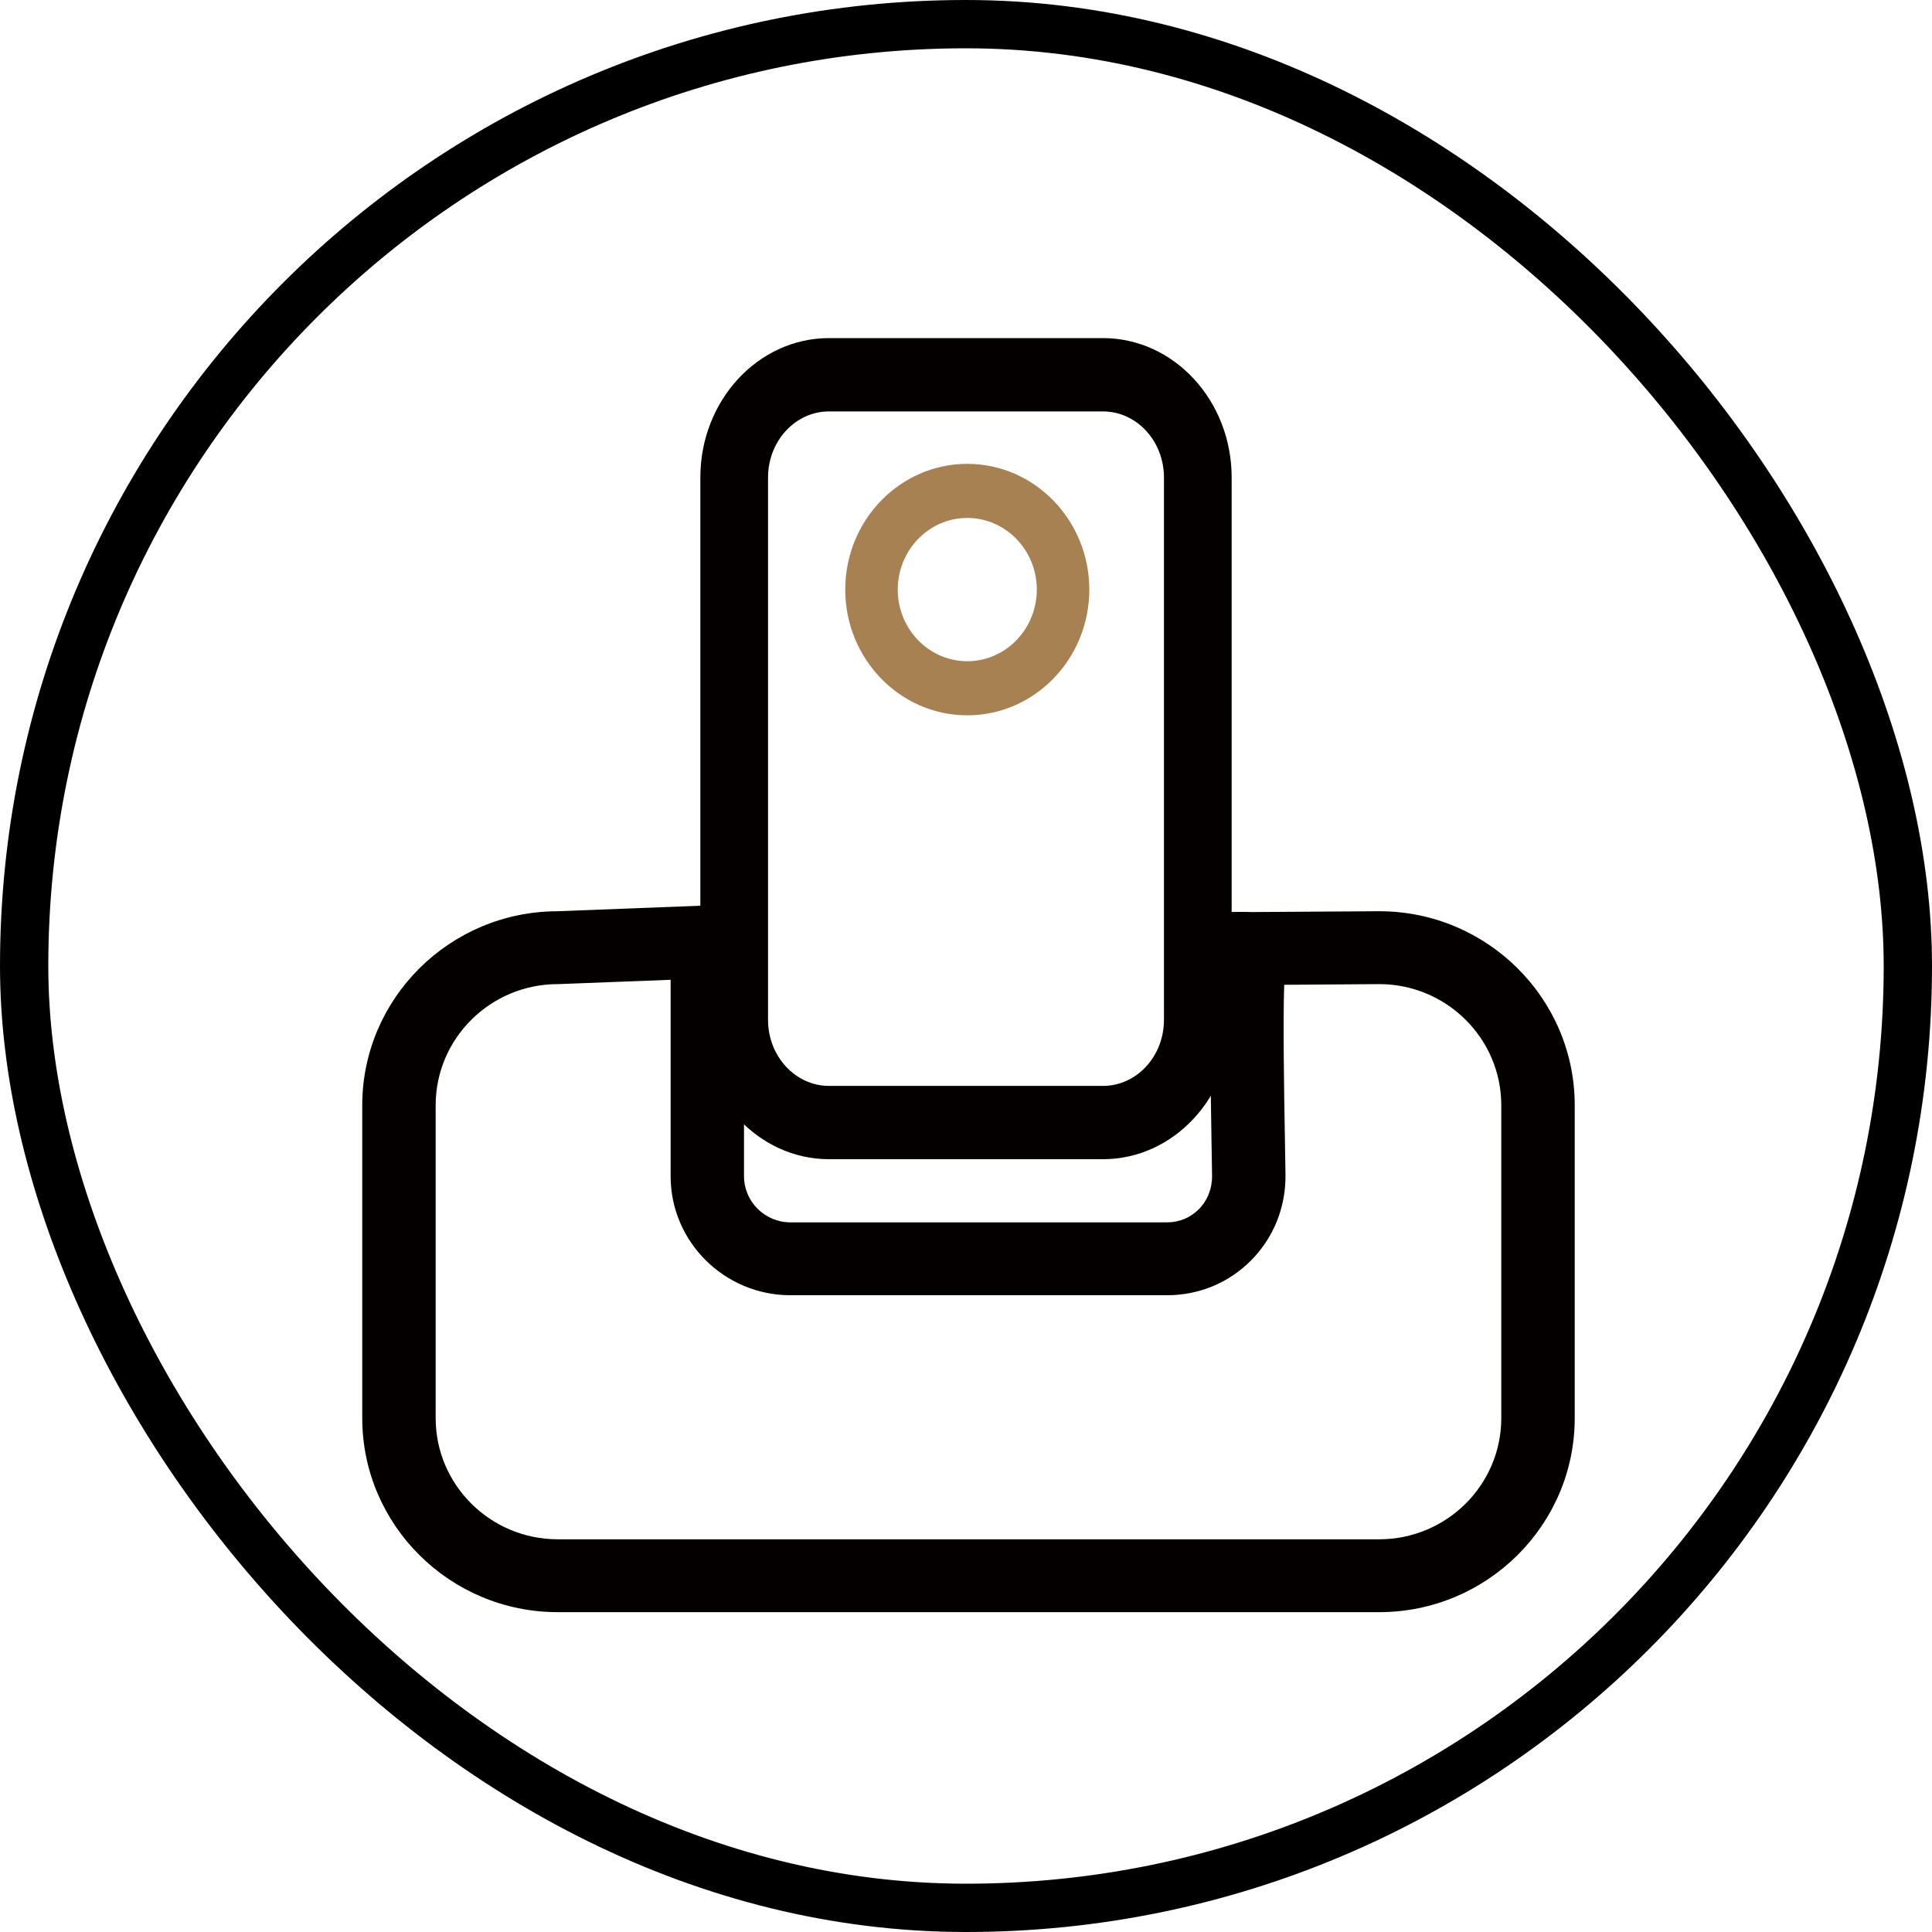
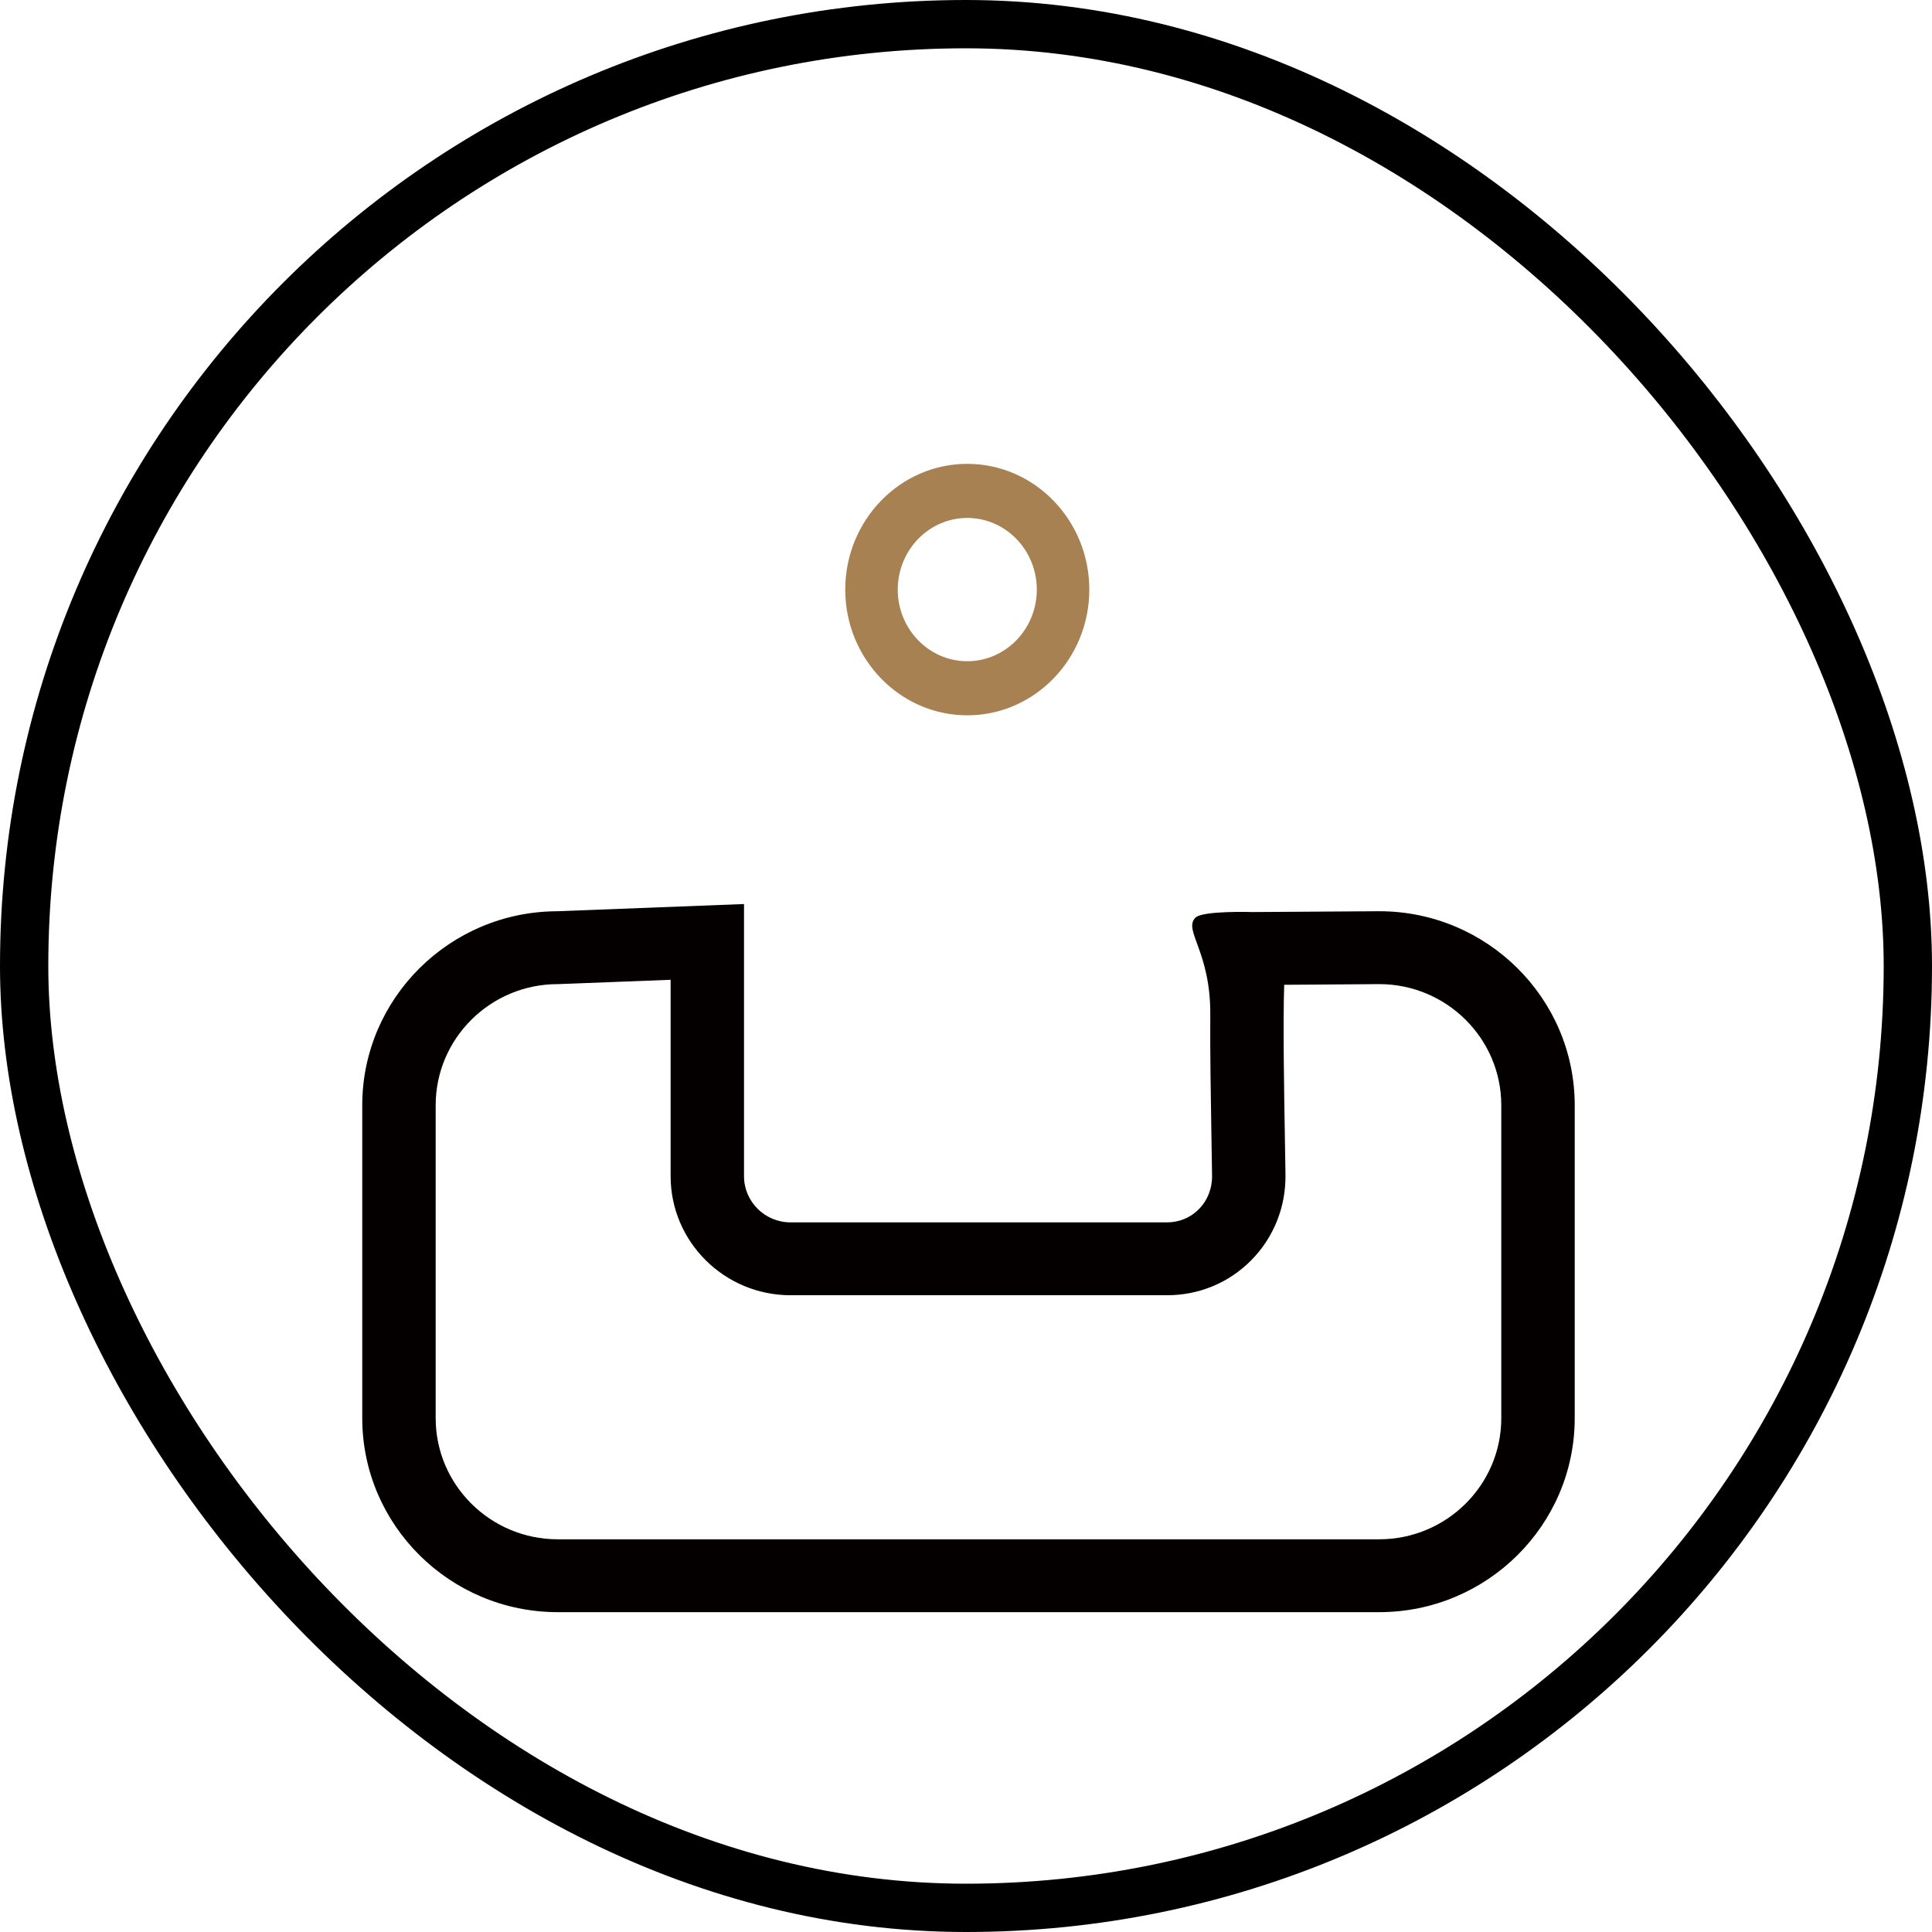
<svg xmlns="http://www.w3.org/2000/svg" fill="none" viewBox="0 0 80 80" height="80" width="80">
  <rect stroke-width="2" stroke="black" rx="39" height="78" width="78" y="1" x="1" />
  <path fill="#A88153" d="M40.053 29.62C37.267 29.62 35 27.284 35 24.414C35 21.543 37.267 19.207 40.053 19.207C42.839 19.207 45.106 21.543 45.106 24.414C45.106 27.284 42.839 29.62 40.053 29.62ZM40.053 21.447C38.465 21.447 37.174 22.778 37.174 24.414C37.174 26.049 38.465 27.38 40.053 27.38C41.64 27.38 42.932 26.049 42.932 24.414C42.932 22.778 41.641 21.447 40.053 21.447Z" />
-   <path fill="#040000" d="M45.673 48L34.327 48C31.39 48 29 45.411 29 42.23L29 19.77C29 16.588 31.39 14 34.327 14L45.673 14C48.61 14 51 16.588 51 19.77L51 42.231C51 45.412 48.61 48 45.673 48ZM34.327 17.036C32.935 17.036 31.803 18.263 31.803 19.77L31.803 42.231C31.803 43.738 32.935 44.965 34.327 44.965L45.673 44.965C47.065 44.965 48.197 43.739 48.197 42.231L48.197 19.77C48.197 18.263 47.065 17.036 45.673 17.036L34.327 17.036Z" />
  <path fill="#040000" d="M57.109 66.756L23.096 66.756C18.632 66.756 15 63.152 15 58.722L15 45.767C15 41.348 18.615 37.75 23.065 37.733L30.808 37.434L30.808 48.704C30.808 49.759 31.673 50.616 32.735 50.616L48.324 50.616C48.824 50.616 49.29 50.424 49.636 50.076C50 49.709 50.197 49.212 50.189 48.676C50.182 48.192 50.173 47.672 50.164 47.135C50.136 45.446 50.104 43.532 50.115 42.02C50.135 39.392 48.983 38.521 49.5 37.999C49.798 37.698 51.879 37.766 51.879 37.766C51.879 37.766 57.054 37.733 57.098 37.732L57.11 37.732C61.574 37.732 65.206 41.337 65.206 45.767L65.206 58.721C65.205 63.152 61.573 66.756 57.109 66.756ZM23.096 40.75C20.308 40.75 18.04 43.001 18.04 45.767L18.04 58.722C18.04 61.489 20.308 63.739 23.096 63.739L57.109 63.739C59.897 63.739 62.165 61.488 62.165 58.722L62.165 45.767C62.165 43.003 59.9 40.753 57.115 40.75C56.937 40.751 54.715 40.768 53.176 40.778C53.123 42.326 53.171 45.196 53.204 47.085C53.213 47.625 53.221 48.147 53.229 48.633C53.248 49.983 52.741 51.248 51.801 52.194C50.879 53.122 49.645 53.633 48.324 53.633L32.735 53.633C29.997 53.633 27.769 51.422 27.769 48.705L27.769 40.571L23.125 40.75L23.096 40.75Z" />
</svg>